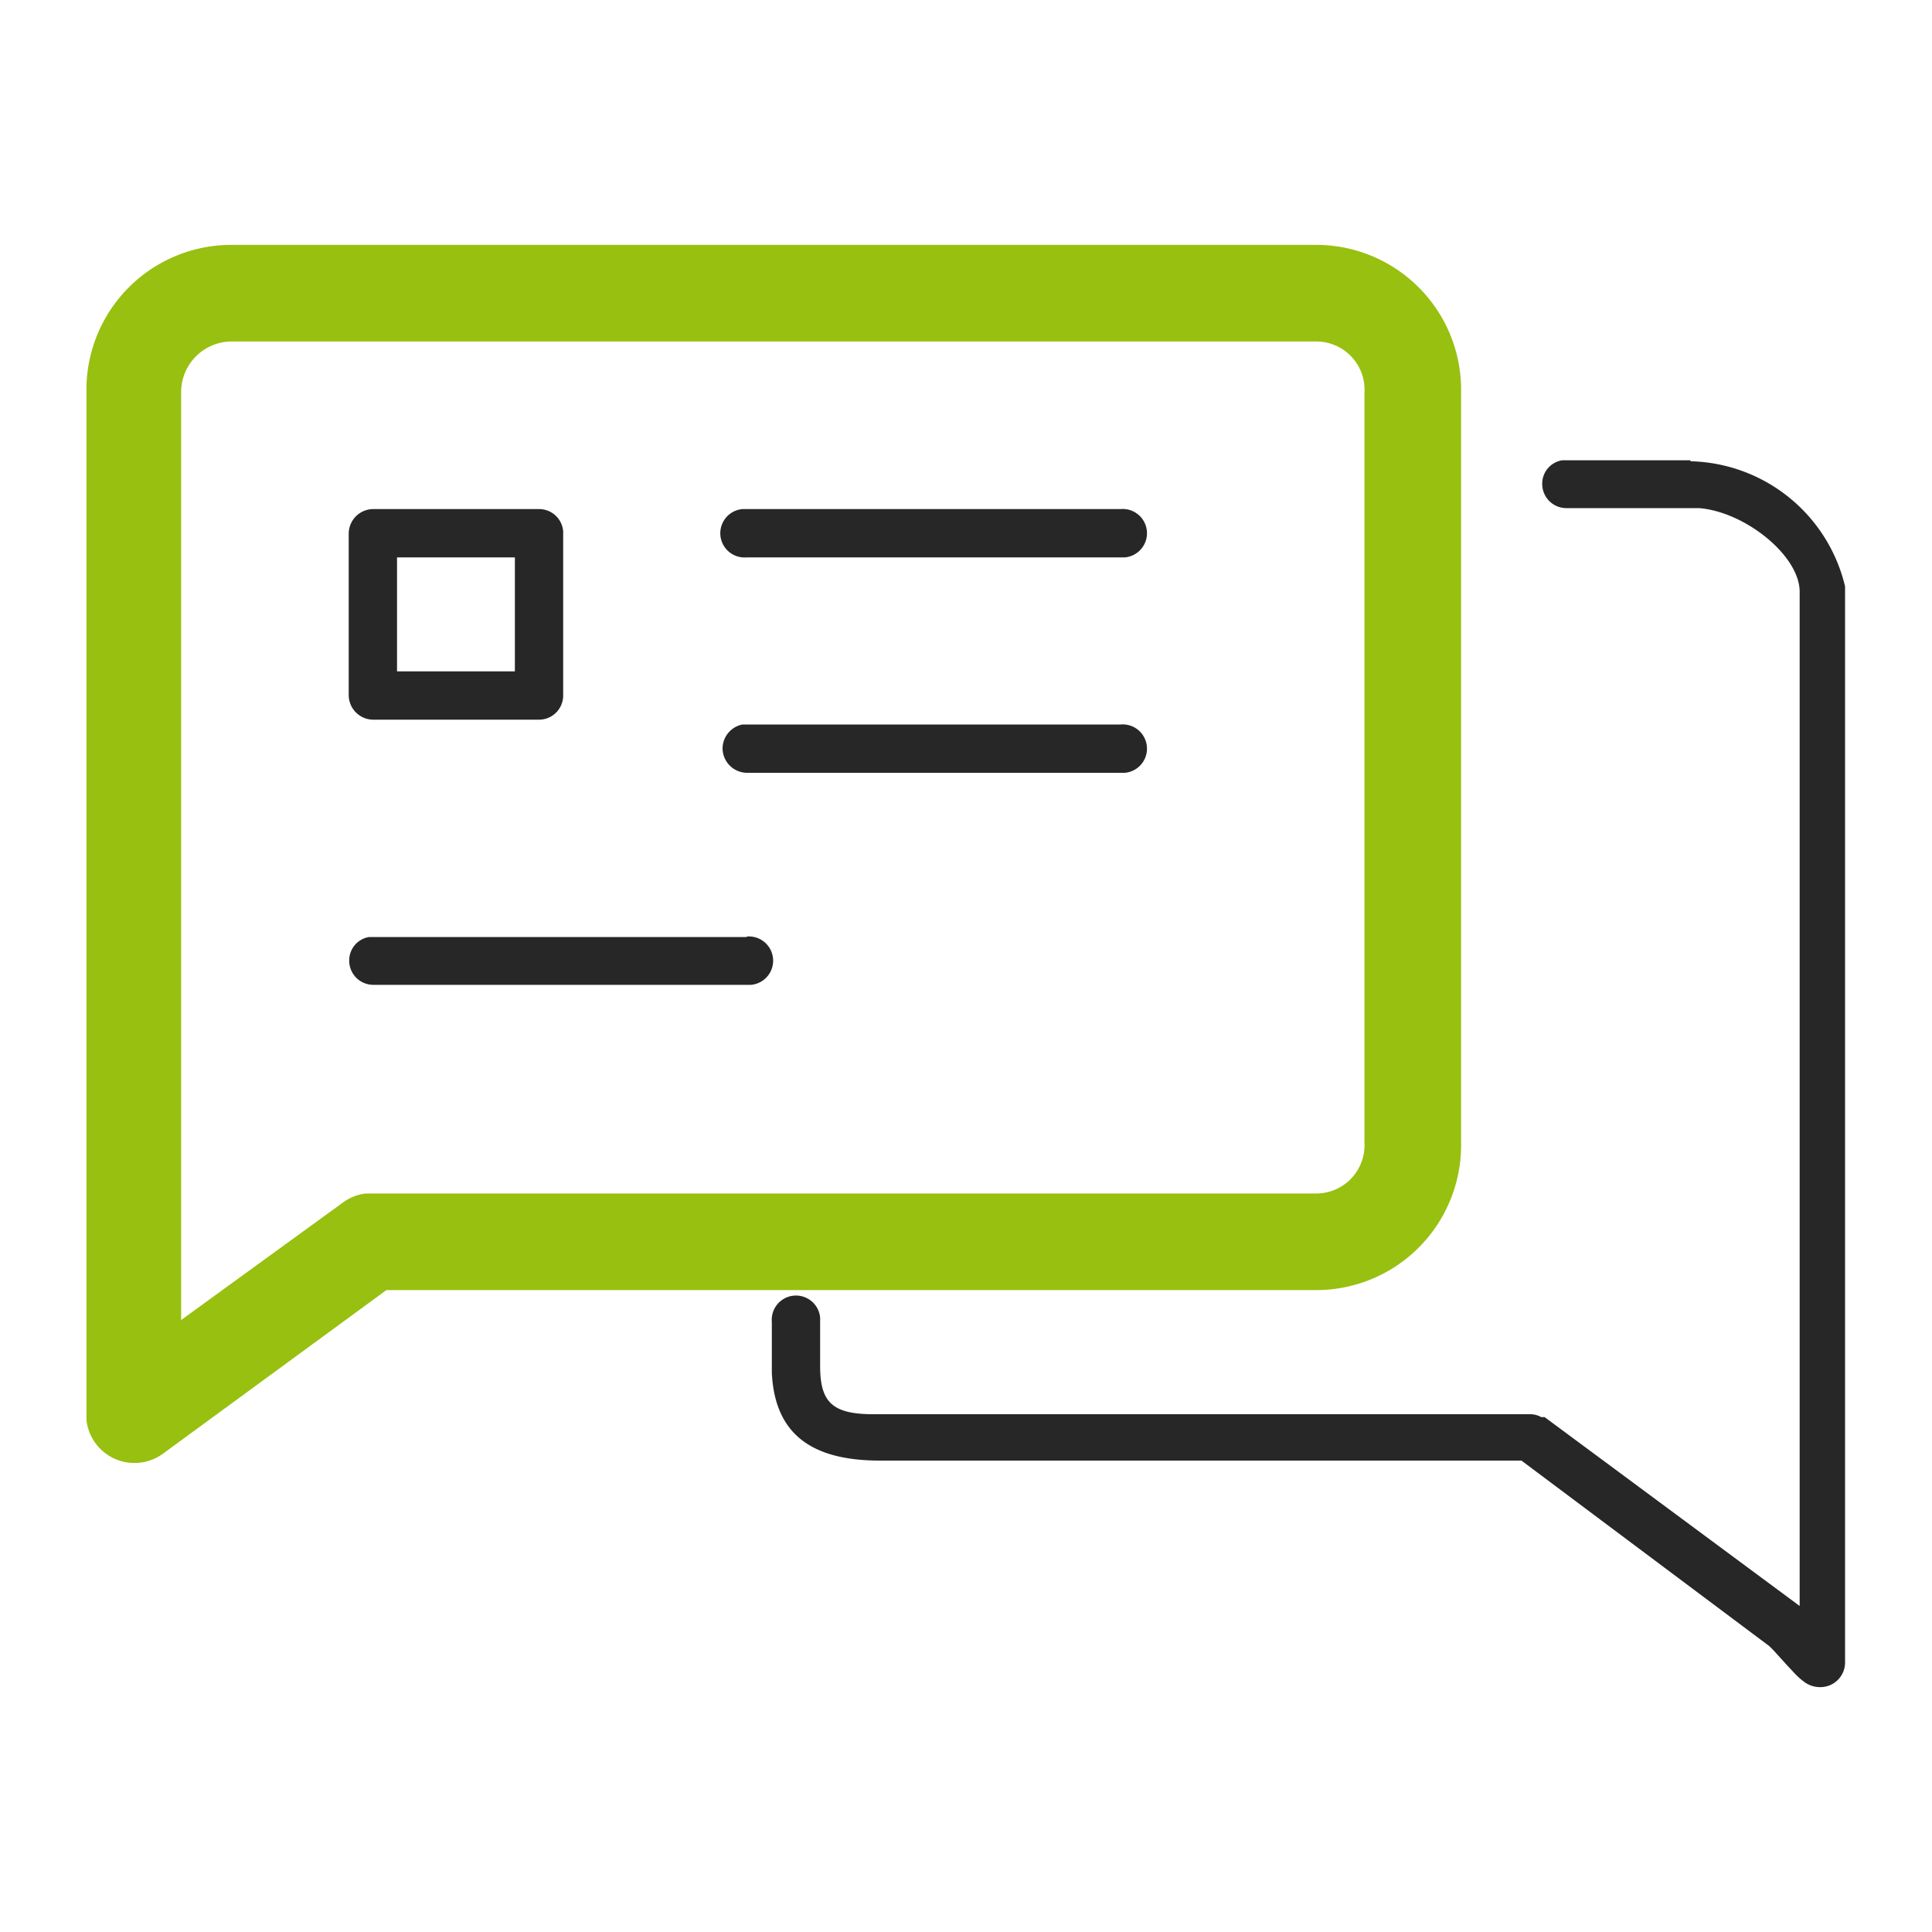
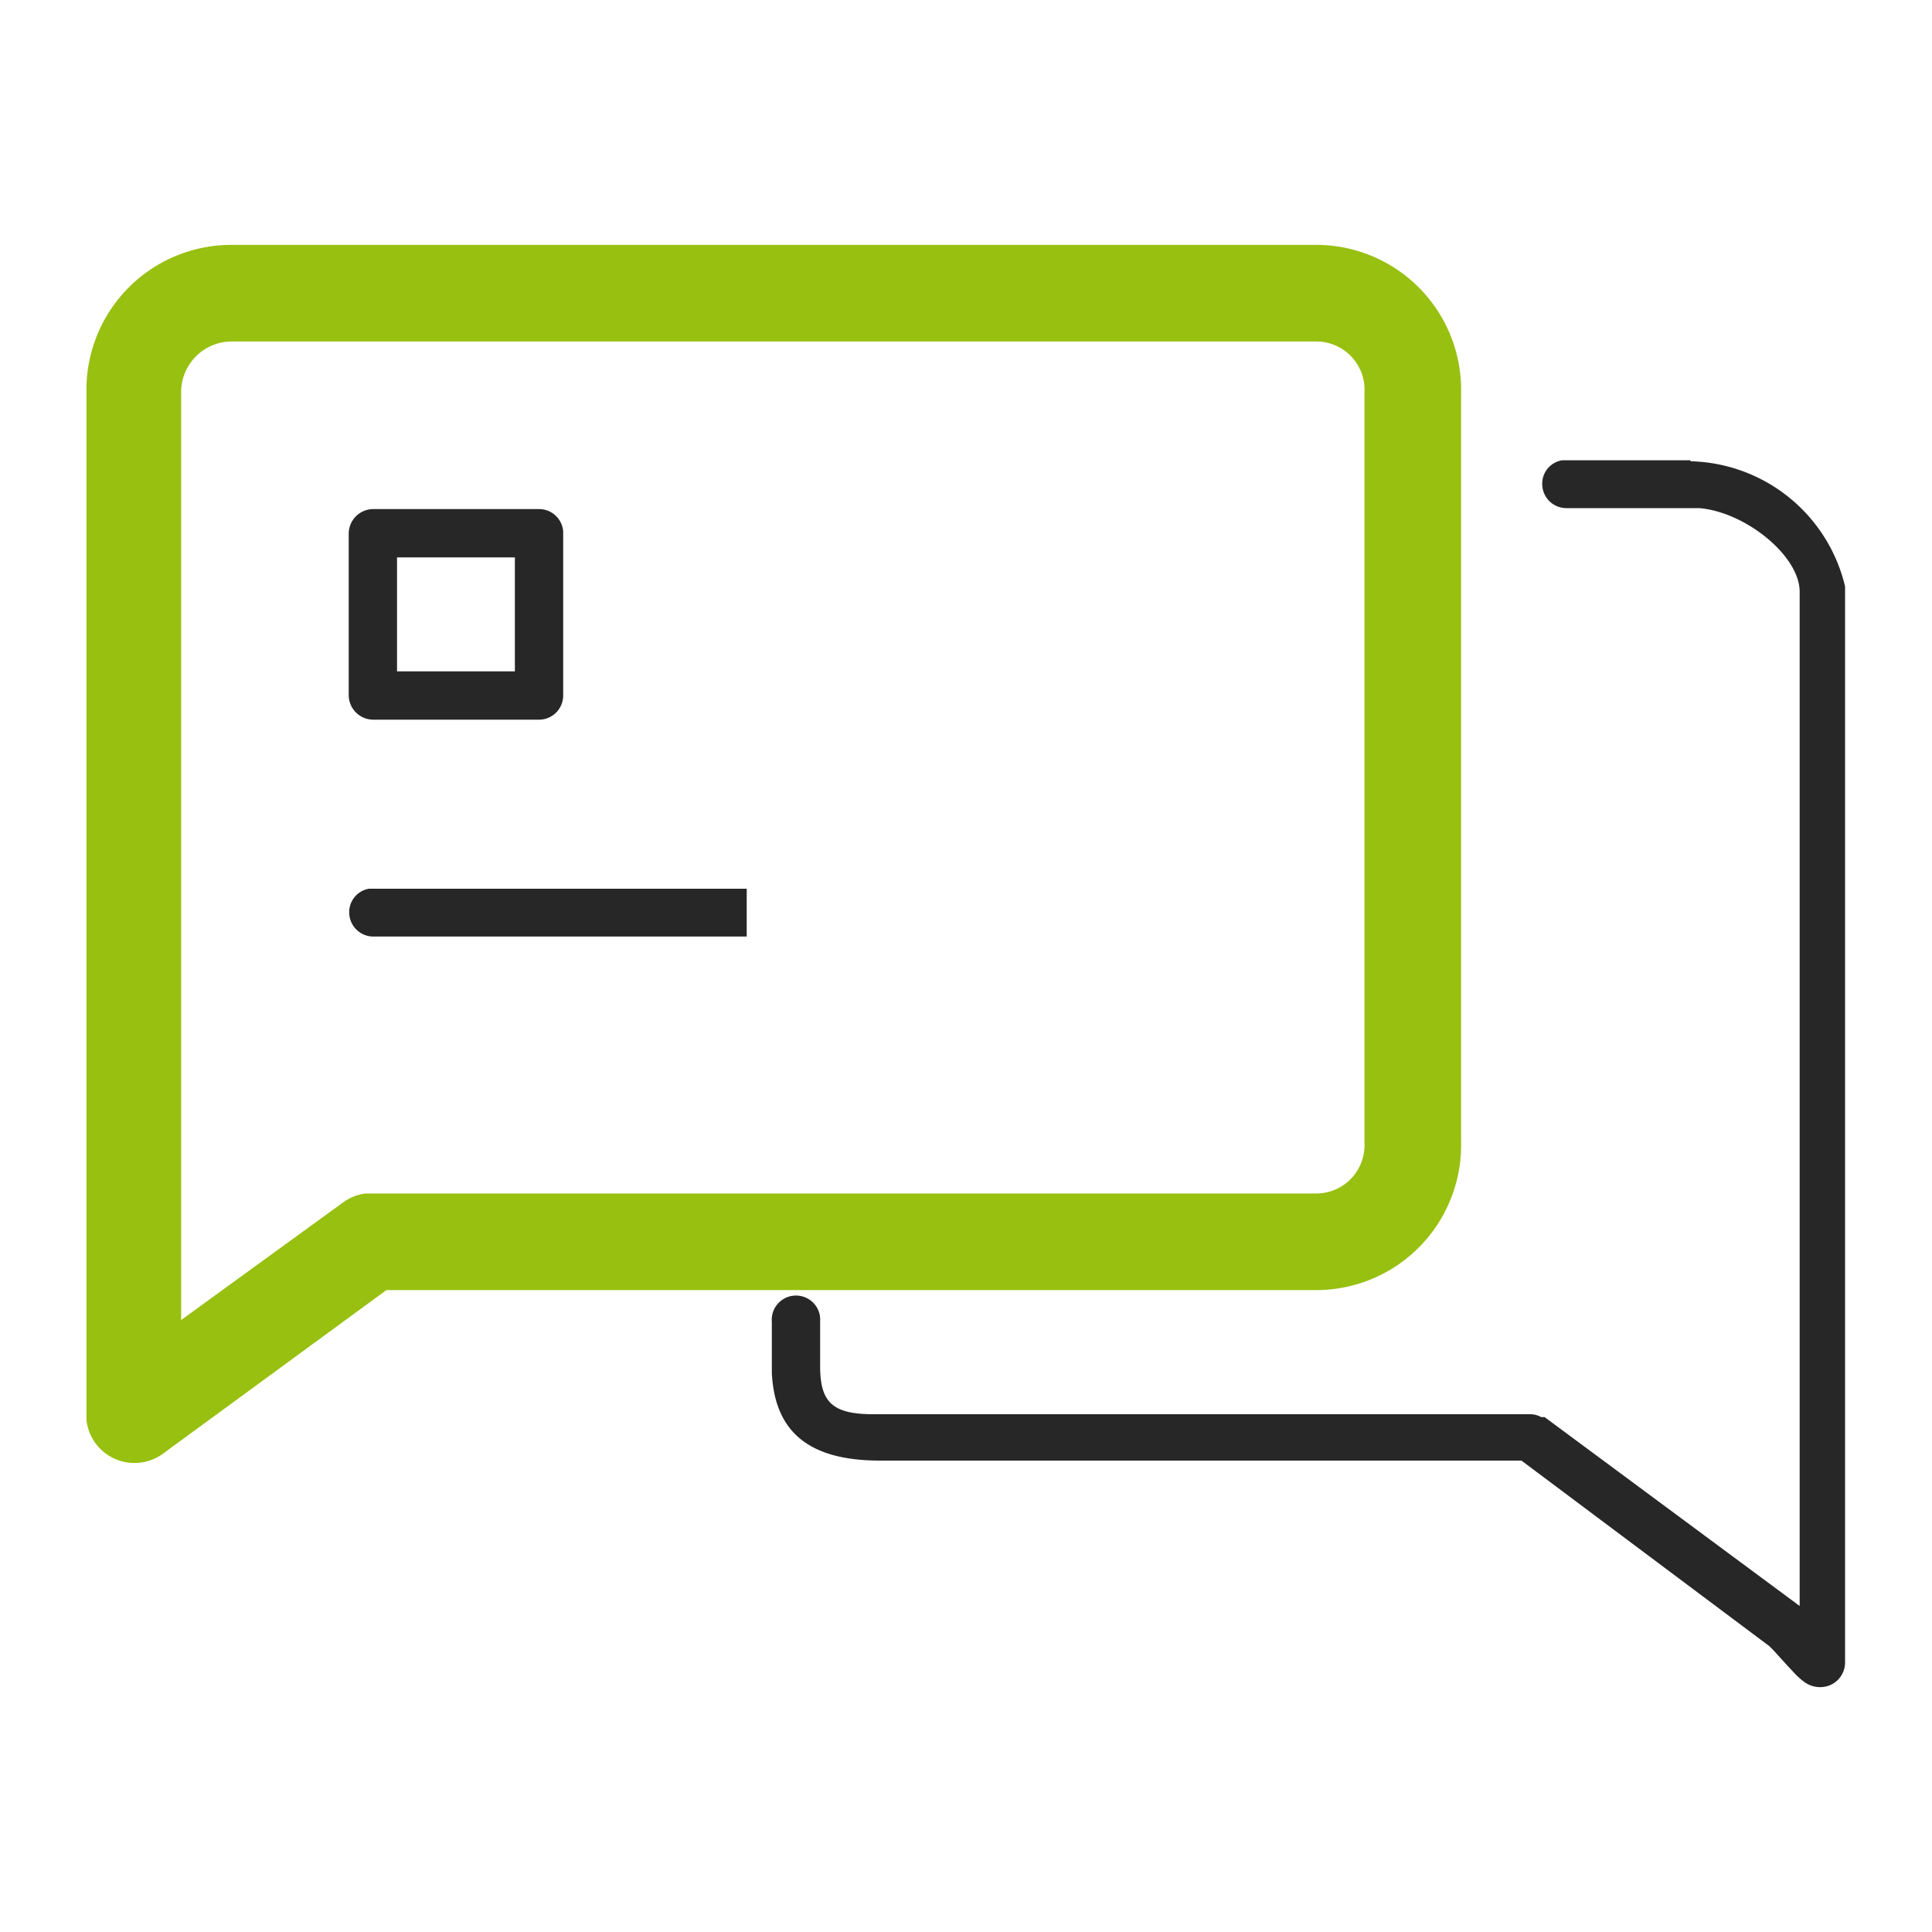
<svg xmlns="http://www.w3.org/2000/svg" viewBox="0 0 40 40">
  <path d="M27.25,5.07H4.79a3,3,0,0,0-3,3.06V29.4a1,1,0,0,0,1.58.7L8,26.71H27.25a3,3,0,0,0,3-3.05V8.13A3,3,0,0,0,27.25,5.07Zm-22.46,2H27.25a1,1,0,0,1,1,1.06V23.66a1,1,0,0,1-1,1.05H7.57a1,1,0,0,0-.46.18L3.75,27.33V8.13A1.05,1.05,0,0,1,4.79,7.07Z" fill="#98c010" />
  <path d="M35,9.55a3.37,3.37,0,0,1,3.2,2.59V34.42a.51.51,0,0,1-.5.51.55.55,0,0,1-.32-.09,1.45,1.45,0,0,1-.21-.18l-.15-.16-.3-.33-.09-.09L31.5,30.24H18.22c-1.42,0-2.18-.55-2.24-1.82V27.37a.5.5,0,0,1,1-.09v1c0,.74.24,1,1.1,1h13.6a.46.46,0,0,1,.23.06l.07,0,5.28,3.91v-21c0-.74-1.12-1.65-2.08-1.73H32.43a.5.5,0,0,1-.5-.5.49.49,0,0,1,.41-.49H35Z" fill="#272727" />
-   <path d="M15.46,19.39a.5.5,0,0,1,.09,1H7.73a.5.5,0,0,1-.5-.5.49.49,0,0,1,.41-.49h7.82Z" fill="#272727" />
-   <path d="M23.2,10.54a.5.5,0,0,1,.09,1H15.46a.5.5,0,0,1-.09-1H23.2Z" fill="#272727" />
-   <path d="M23.2,15a.5.5,0,0,1,.09,1H15.46a.51.51,0,0,1-.5-.5.51.51,0,0,1,.41-.5H23.2Z" fill="#272727" />
+   <path d="M15.46,19.39H7.73a.5.5,0,0,1-.5-.5.49.49,0,0,1,.41-.49h7.82Z" fill="#272727" />
  <path d="M11.16,10.54H7.72a.51.51,0,0,0-.5.5V14.4a.51.51,0,0,0,.5.5h3.44a.5.5,0,0,0,.5-.5V11A.5.5,0,0,0,11.16,10.54Zm-.5,1V13.9H8.22V11.54Z" fill="#272727" />
</svg>